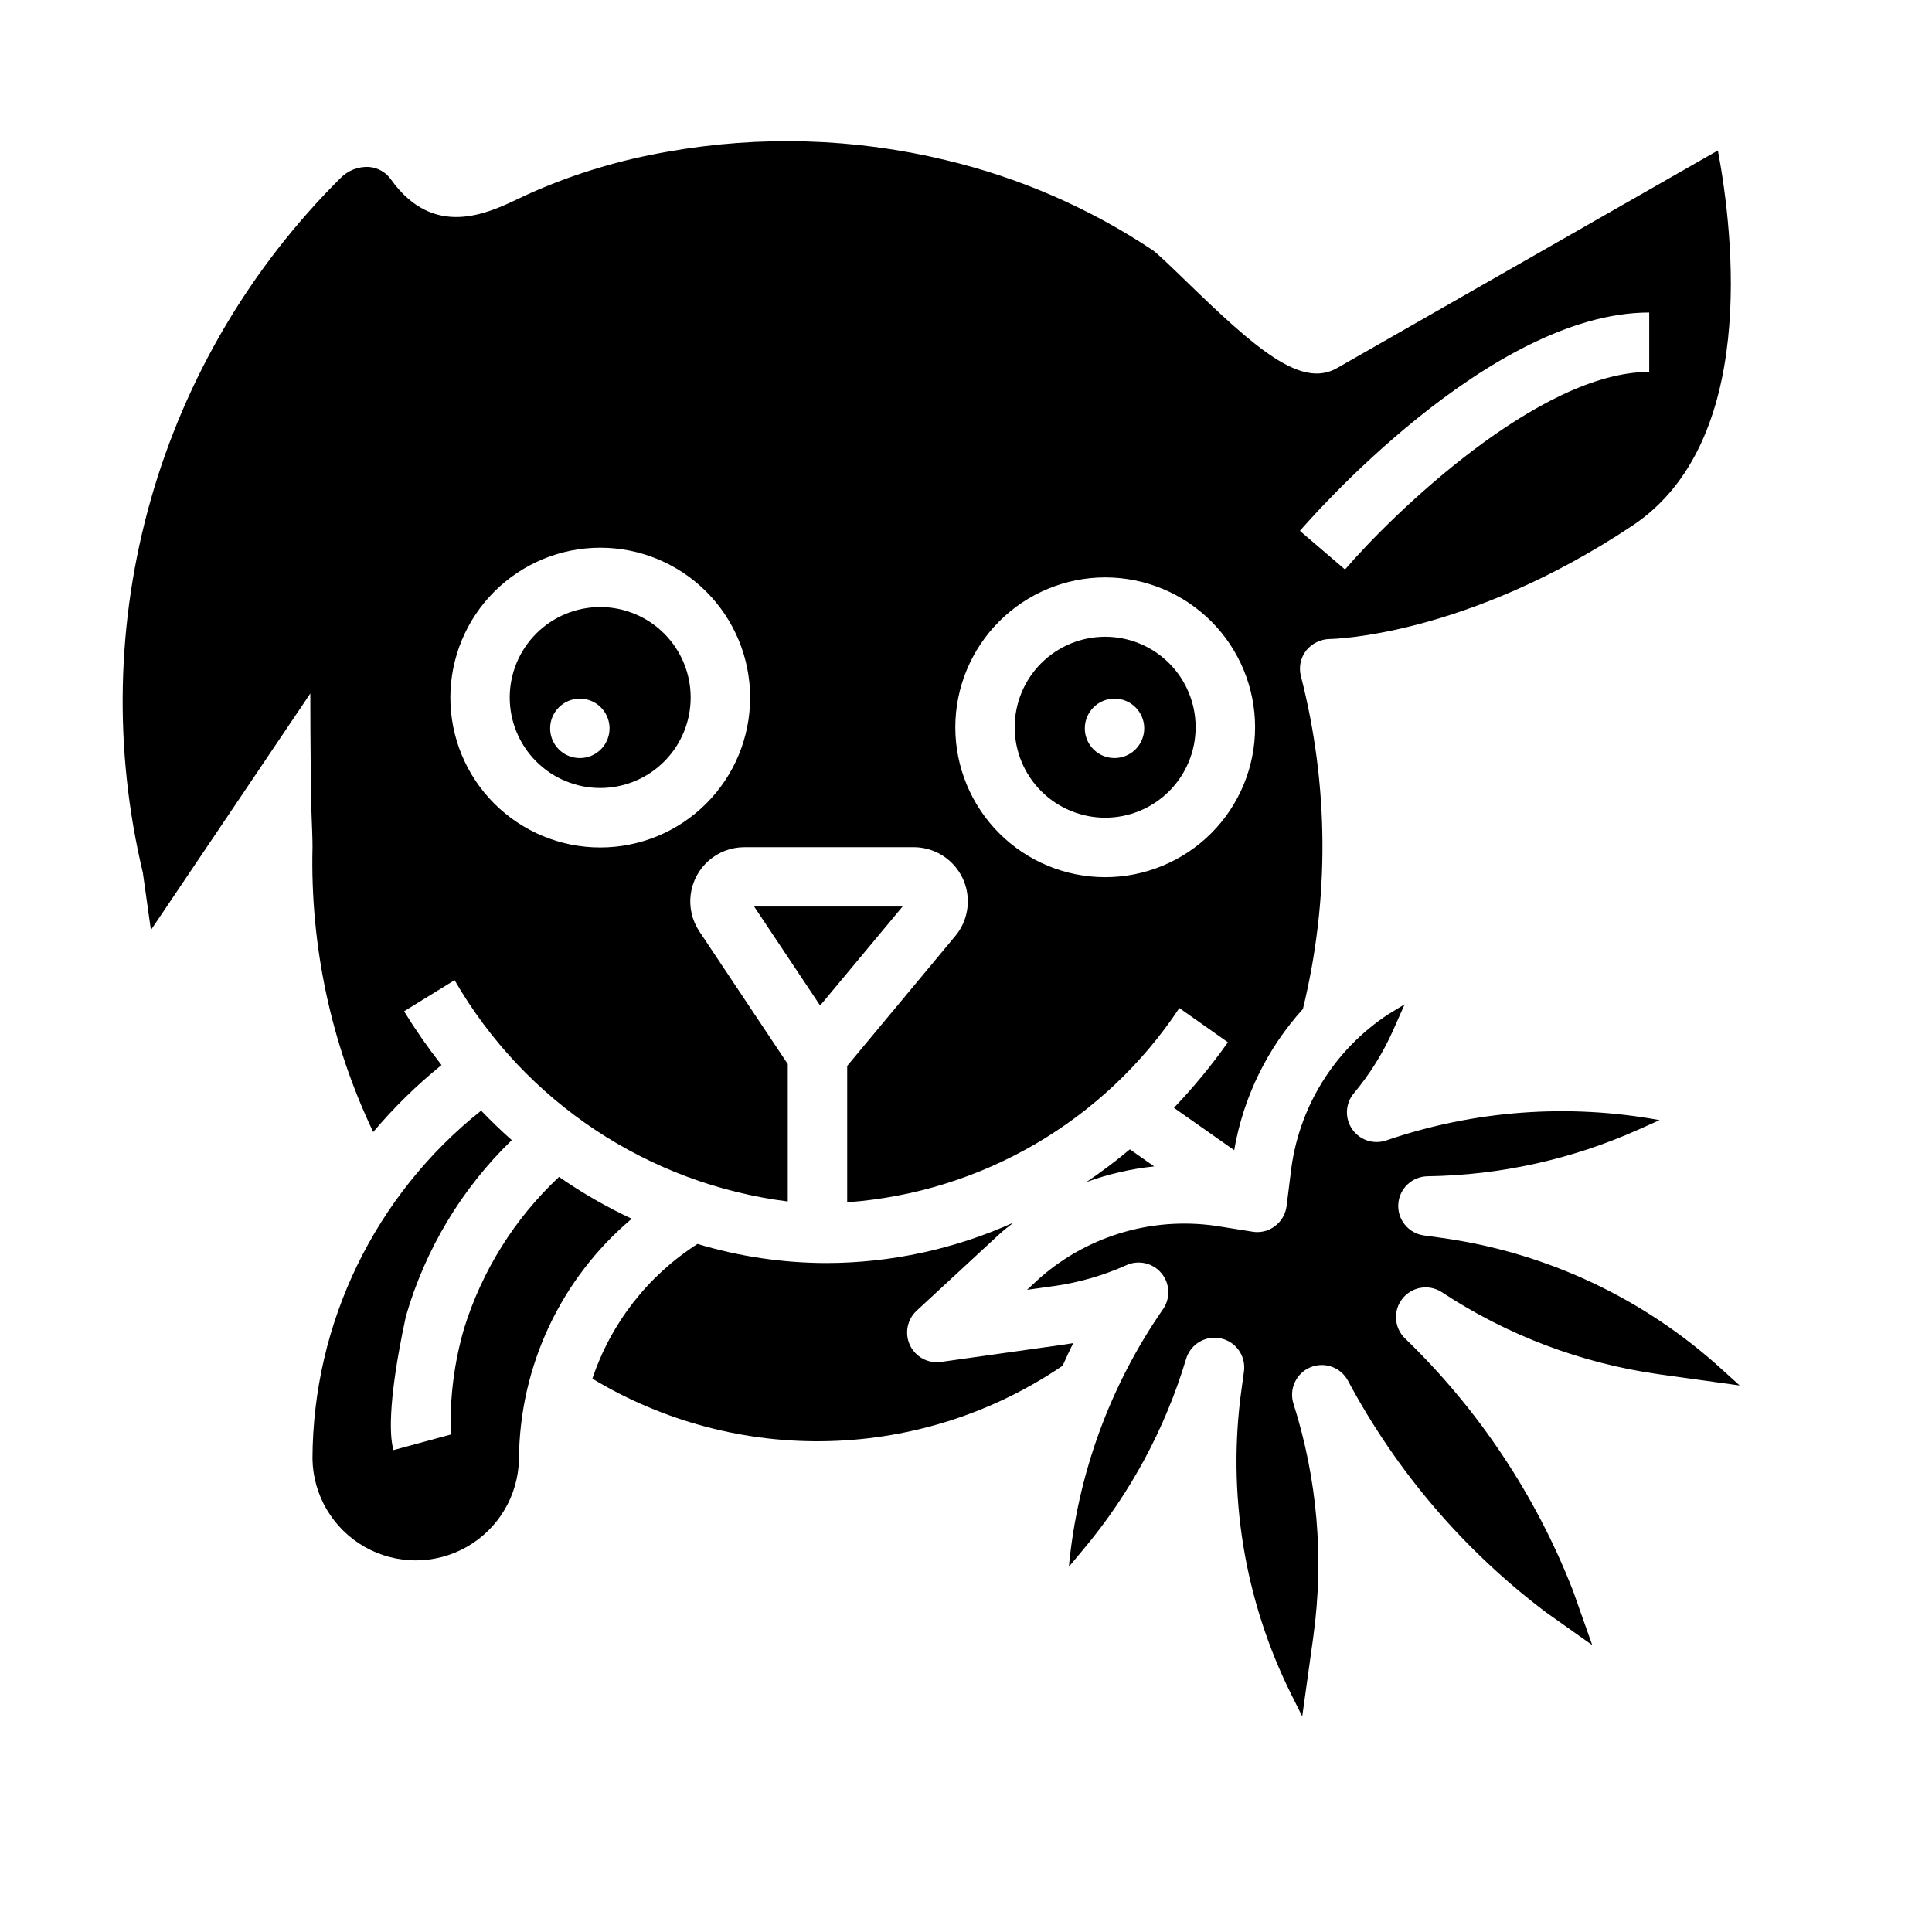
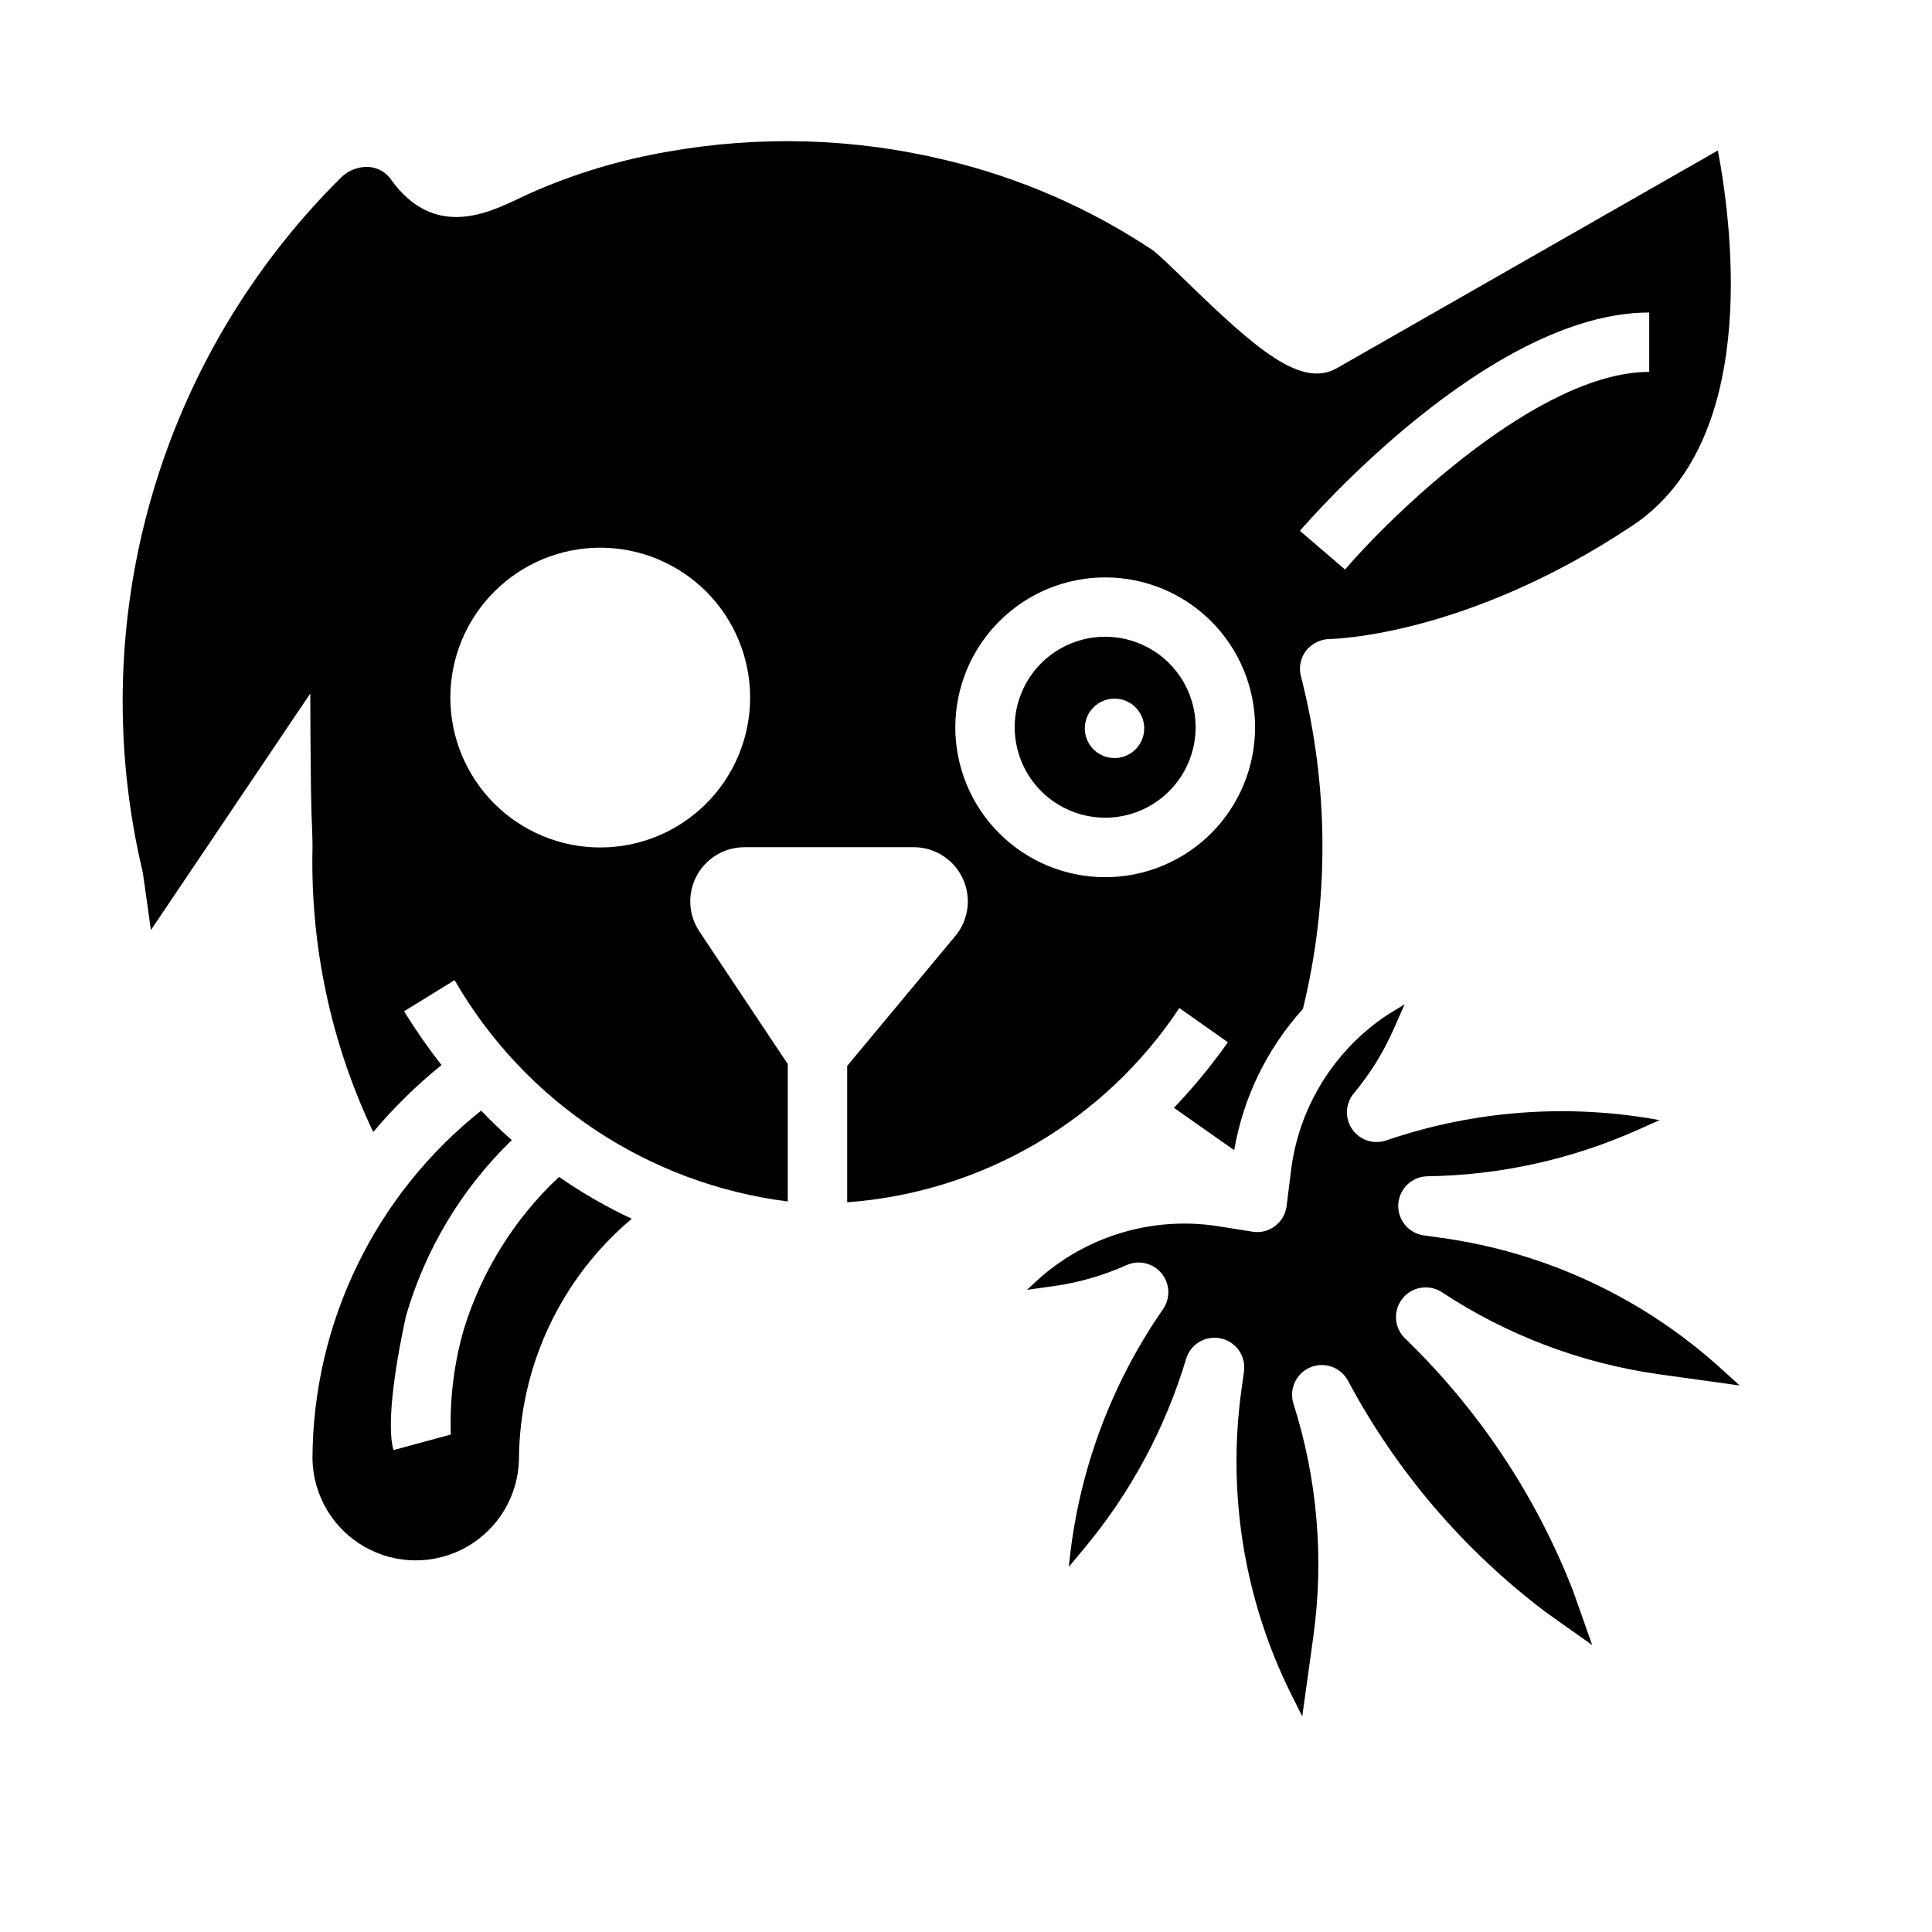
<svg xmlns="http://www.w3.org/2000/svg" fill="#000000" width="800px" height="800px" version="1.1" viewBox="144 144 512 512">
  <g>
    <path d="m436.87 360.7c6.359 0 12.461-2.523 16.957-7.019 4.5-4.496 7.027-10.594 7.027-16.957 0.004-6.359-2.523-12.457-7.019-16.957-4.496-4.496-10.594-7.023-16.953-7.023-6.359 0-12.461 2.523-16.957 7.019-4.5 4.5-7.023 10.598-7.023 16.957 0.004 6.356 2.531 12.449 7.027 16.945 4.492 4.496 10.586 7.023 16.941 7.035zm2.488-31.555c3.184 0 6.055 1.918 7.273 4.863 1.219 2.941 0.543 6.324-1.707 8.578-2.254 2.25-5.637 2.922-8.578 1.707-2.941-1.219-4.859-4.09-4.859-7.273 0-4.348 3.523-7.875 7.871-7.875z" />
-     <path d="m242.9 444c5.457-6.477 11.52-12.422 18.105-17.754-3.57-4.559-6.883-9.316-9.922-14.246l13.383-8.25c18.645 32.281 51.316 53.984 88.301 58.652v-36.422l-23.449-35.172c-1.922-2.898-2.727-6.394-2.266-9.836 0.461-3.445 2.156-6.609 4.769-8.898 2.613-2.293 5.969-3.555 9.445-3.559h44.871c3.656 0.004 7.172 1.398 9.832 3.906 2.66 2.508 4.266 5.934 4.484 9.582 0.223 3.652-0.957 7.246-3.297 10.055l-28.645 34.418v36.141c35.73-2.606 68.238-21.617 88.031-51.477l12.863 9.07c-4.332 6.133-9.113 11.941-14.305 17.371l15.973 11.227c2.391-13.949 8.707-26.93 18.207-37.414 7.086-29.012 6.902-59.316-0.535-88.238-0.598-2.356-0.074-4.859 1.418-6.777 1.531-1.879 3.809-2.988 6.227-3.039 0.332 0 35.906-0.496 80.293-30.094 33.016-22.043 26.82-76.703 22.578-99.375-26.559 15.184-100.84 57.625-100.94 57.68-9.523 5.457-21.547-5.117-40.148-23.184-3.336-3.227-7.477-7.25-8.746-8.094v-0.004c-16.723-11.133-35.293-19.211-54.844-23.852-24.121-5.82-49.188-6.574-73.617-2.219-12.441 2.121-24.574 5.766-36.125 10.855l-3.148 1.457c-8.477 4.047-22.672 10.863-34.016-4.856v-0.004c-1.348-1.973-3.523-3.227-5.906-3.406-2.82-0.152-5.566 0.922-7.531 2.949-23.785 23.613-41.098 52.941-50.273 85.176-9.172 32.234-9.902 66.285-2.117 98.883l2.141 15.223 42.242-62.699c0 12.414 0.18 28.184 0.309 31.488 0.141 3.613 0.277 6.941 0.277 9.289h-0.004c-0.617 26.059 4.891 51.902 16.086 75.445zm338.16-217.18v15.742c-29.262 0-68.109 37.785-80.617 52.355l-11.949-10.234c2.039-2.371 50.059-57.863 92.566-57.863zm-144.18 70.195c10.535 0 20.641 4.184 28.094 11.633 7.449 7.449 11.637 17.551 11.637 28.086 0 10.539-4.184 20.641-11.633 28.094-7.453 7.449-17.555 11.633-28.094 11.633-10.535 0-20.637-4.188-28.086-11.637-7.449-7.453-11.633-17.559-11.633-28.094 0.012-10.527 4.199-20.625 11.645-28.07 7.445-7.445 17.539-11.633 28.07-11.645zm-133.82-7.871c10.535-0.004 20.641 4.184 28.094 11.629 7.449 7.449 11.637 17.555 11.637 28.09 0 10.535-4.184 20.641-11.637 28.09-7.449 7.453-17.555 11.637-28.09 11.637-10.535 0-20.641-4.188-28.086-11.641-7.449-7.449-11.633-17.555-11.633-28.09 0.012-10.531 4.199-20.625 11.645-28.07 7.445-7.445 17.539-11.633 28.07-11.645z" />
-     <path d="m449.86 453.11-6.438-4.527v0.004c-3.68 3.09-7.523 5.981-11.512 8.656 5.793-2.106 11.82-3.492 17.949-4.133z" />
-     <path d="m425.75 500.36-32.387 4.566h0.004c-3.41 0.48-6.734-1.309-8.211-4.418-1.477-3.109-0.762-6.816 1.762-9.156l21.988-20.348c1.18-1.086 2.481-2.039 3.746-3.039-15.602 7.055-32.523 10.723-49.648 10.754-11.574-0.02-23.082-1.727-34.164-5.062-13.09 8.375-22.918 20.977-27.852 35.707 18.922 11.41 40.723 17.152 62.809 16.543 22.09-0.605 43.539-7.539 61.805-19.973 0.93-2 1.82-4.023 2.824-5.992-0.91 0.156-1.793 0.293-2.676 0.418z" />
+     <path d="m242.9 444c5.457-6.477 11.52-12.422 18.105-17.754-3.57-4.559-6.883-9.316-9.922-14.246l13.383-8.25c18.645 32.281 51.316 53.984 88.301 58.652v-36.422l-23.449-35.172c-1.922-2.898-2.727-6.394-2.266-9.836 0.461-3.445 2.156-6.609 4.769-8.898 2.613-2.293 5.969-3.555 9.445-3.559h44.871c3.656 0.004 7.172 1.398 9.832 3.906 2.66 2.508 4.266 5.934 4.484 9.582 0.223 3.652-0.957 7.246-3.297 10.055l-28.645 34.418v36.141c35.73-2.606 68.238-21.617 88.031-51.477l12.863 9.07c-4.332 6.133-9.113 11.941-14.305 17.371l15.973 11.227c2.391-13.949 8.707-26.93 18.207-37.414 7.086-29.012 6.902-59.316-0.535-88.238-0.598-2.356-0.074-4.859 1.418-6.777 1.531-1.879 3.809-2.988 6.227-3.039 0.332 0 35.906-0.496 80.293-30.094 33.016-22.043 26.82-76.703 22.578-99.375-26.559 15.184-100.84 57.625-100.94 57.68-9.523 5.457-21.547-5.117-40.148-23.184-3.336-3.227-7.477-7.25-8.746-8.094v-0.004c-16.723-11.133-35.293-19.211-54.844-23.852-24.121-5.82-49.188-6.574-73.617-2.219-12.441 2.121-24.574 5.766-36.125 10.855l-3.148 1.457c-8.477 4.047-22.672 10.863-34.016-4.856v-0.004c-1.348-1.973-3.523-3.227-5.906-3.406-2.82-0.152-5.566 0.922-7.531 2.949-23.785 23.613-41.098 52.941-50.273 85.176-9.172 32.234-9.902 66.285-2.117 98.883l2.141 15.223 42.242-62.699c0 12.414 0.18 28.184 0.309 31.488 0.141 3.613 0.277 6.941 0.277 9.289c-0.617 26.059 4.891 51.902 16.086 75.445zm338.16-217.18v15.742c-29.262 0-68.109 37.785-80.617 52.355l-11.949-10.234c2.039-2.371 50.059-57.863 92.566-57.863zm-144.18 70.195c10.535 0 20.641 4.184 28.094 11.633 7.449 7.449 11.637 17.551 11.637 28.086 0 10.539-4.184 20.641-11.633 28.094-7.453 7.449-17.555 11.633-28.094 11.633-10.535 0-20.637-4.188-28.086-11.637-7.449-7.453-11.633-17.559-11.633-28.094 0.012-10.527 4.199-20.625 11.645-28.07 7.445-7.445 17.539-11.633 28.07-11.645zm-133.82-7.871c10.535-0.004 20.641 4.184 28.094 11.629 7.449 7.449 11.637 17.555 11.637 28.09 0 10.535-4.184 20.641-11.637 28.09-7.449 7.453-17.555 11.637-28.09 11.637-10.535 0-20.641-4.188-28.086-11.641-7.449-7.449-11.633-17.555-11.633-28.09 0.012-10.531 4.199-20.625 11.645-28.07 7.445-7.445 17.539-11.633 28.07-11.645z" />
    <path d="m525.95 472.04-4.637-0.645c-4.062-0.574-7.004-4.18-6.754-8.277 0.25-4.098 3.609-7.316 7.715-7.391 19.277-0.277 38.297-4.484 55.895-12.363l5.637-2.519h-0.004c-24.199-4.449-49.141-2.598-72.422 5.375-3.336 1.148-7.031-0.066-9.035-2.973-2.008-2.906-1.832-6.789 0.426-9.504 4.227-5.055 7.734-10.668 10.414-16.688l3.062-6.91-4.219 2.574-0.004-0.004c-14.523 9.484-24.051 24.965-25.977 42.203l-1.086 8.699c-0.266 2.113-1.375 4.031-3.078 5.312-1.695 1.301-3.852 1.836-5.957 1.48l-8.188-1.301c-17.238-2.973-34.898 1.977-48.074 13.477l-3.496 3.234 7.477-1.047v0.004c6.523-0.953 12.883-2.809 18.895-5.512 3.231-1.441 7.023-0.551 9.277 2.18 2.25 2.727 2.406 6.617 0.383 9.52-14.035 20.23-22.625 43.734-24.941 68.25l3.938-4.723c12.371-14.781 21.602-31.922 27.137-50.383 1-3.32 4.055-5.594 7.523-5.598 0.566 0 1.133 0.059 1.684 0.184 4.016 0.871 6.684 4.688 6.125 8.762l-0.637 4.629c-3.894 27.742 0.719 56.016 13.234 81.082l2.844 5.699 2.969-21.355-0.004-0.004c2.836-20.641 1.027-41.652-5.289-61.504-1.23-3.875 0.695-8.051 4.441-9.633 3.75-1.582 8.086-0.047 10.004 3.539 12.816 24.004 30.703 44.934 52.418 61.332l12.305 8.715-5.102-14.43c-9.863-25.285-25.09-48.129-44.633-66.961-2.793-2.836-3.027-7.312-0.547-10.426 2.477-3.113 6.894-3.887 10.281-1.797 17.375 11.492 37.098 18.961 57.727 21.859l21.355 2.969-4.723-4.281c-20.695-18.867-46.617-31.016-74.359-34.852z" />
    <path d="m311.42 466.98c-6.727-3.141-13.176-6.852-19.27-11.09-11.75 11.004-20.434 24.879-25.191 40.258-2.633 9.094-3.812 18.551-3.488 28.016l-15.184 4.125c-0.789-2.512-1.992-11.02 3.273-35.426 5.117-17.754 14.793-33.863 28.066-46.719-2.793-2.465-5.512-5.102-8.117-7.816-28.137 22.363-44.582 56.301-44.699 92.242 0.148 9.668 5.387 18.535 13.777 23.336 8.391 4.797 18.688 4.816 27.094 0.043 8.406-4.773 13.672-13.625 13.848-23.289 0.168-24.578 11.09-47.848 29.891-63.68z" />
-     <path d="m343.86 384.25 17.484 26.223 21.844-26.223z" />
-     <path d="m303.05 352.83c6.359 0.004 12.461-2.519 16.957-7.016 4.5-4.496 7.027-10.598 7.027-16.957 0.004-6.359-2.523-12.457-7.019-16.957-4.496-4.496-10.594-7.023-16.953-7.027-6.359 0-12.461 2.527-16.957 7.023-4.5 4.496-7.023 10.598-7.023 16.957 0.004 6.356 2.531 12.449 7.027 16.945 4.492 4.496 10.586 7.023 16.941 7.031zm-5.383-23.68c3.184 0 6.051 1.918 7.269 4.863 1.219 2.941 0.547 6.324-1.703 8.578-2.254 2.25-5.641 2.922-8.582 1.707-2.941-1.219-4.859-4.09-4.859-7.273 0-4.348 3.527-7.875 7.875-7.875z" />
  </g>
</svg>